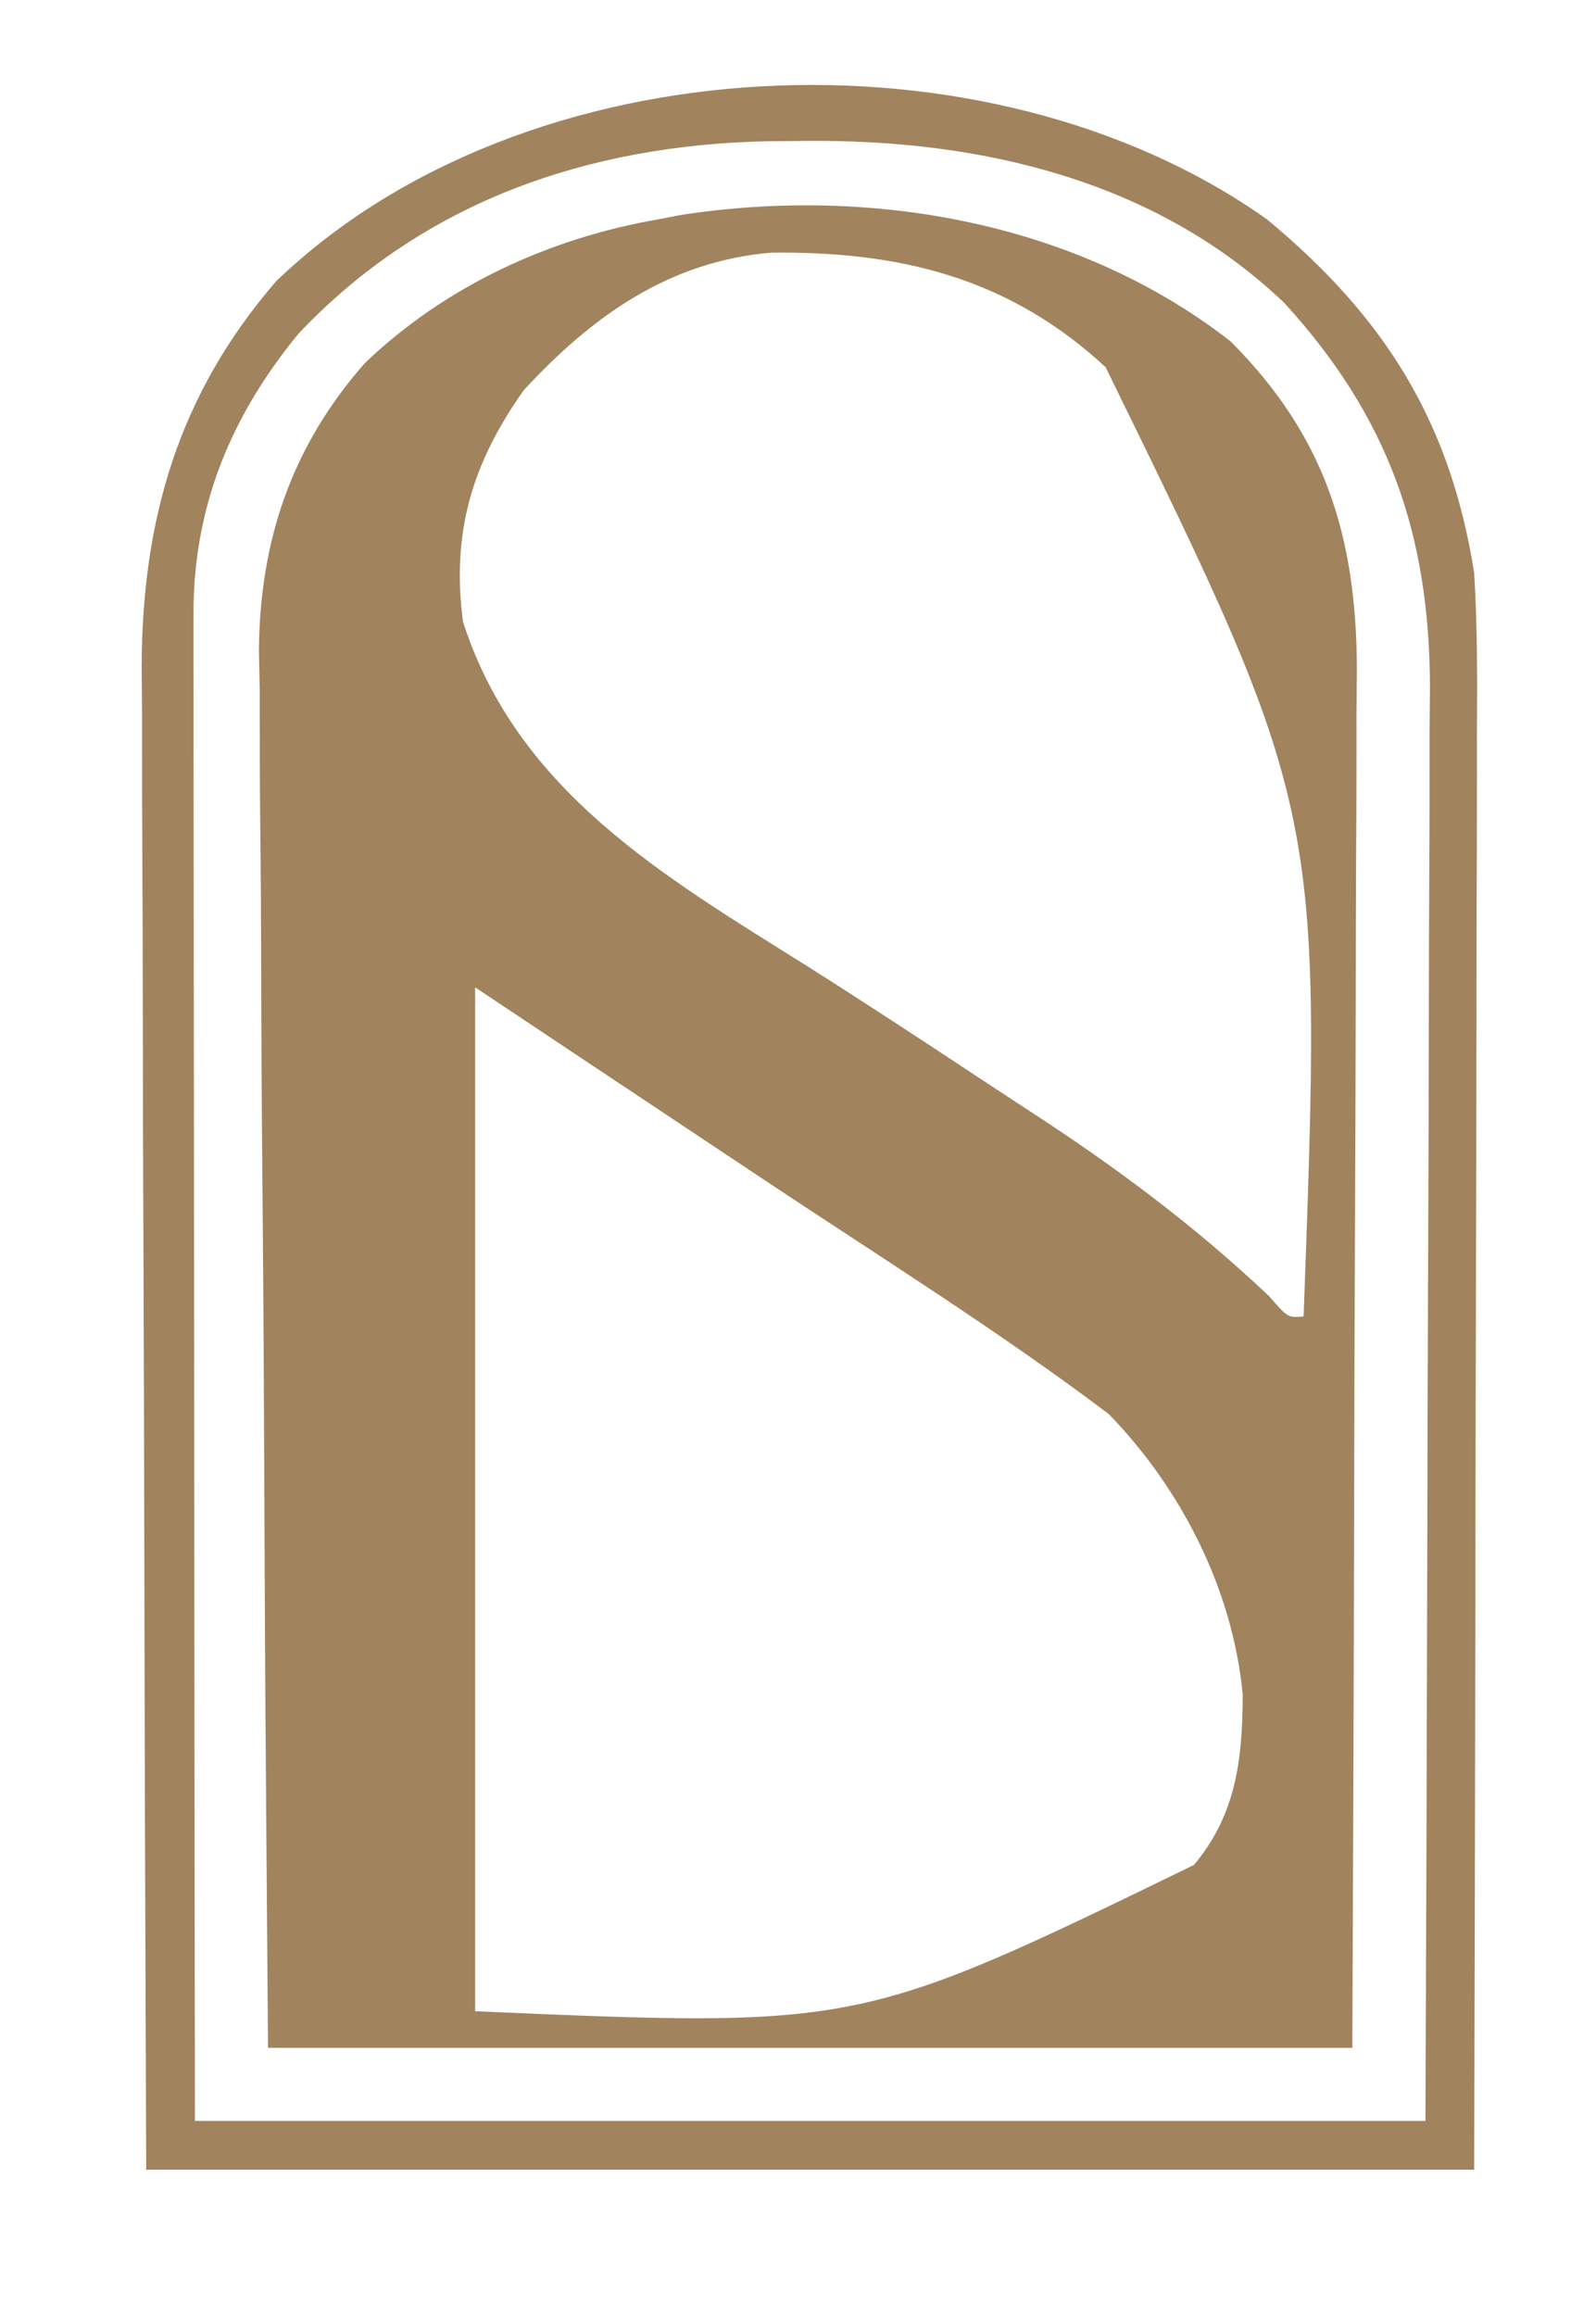
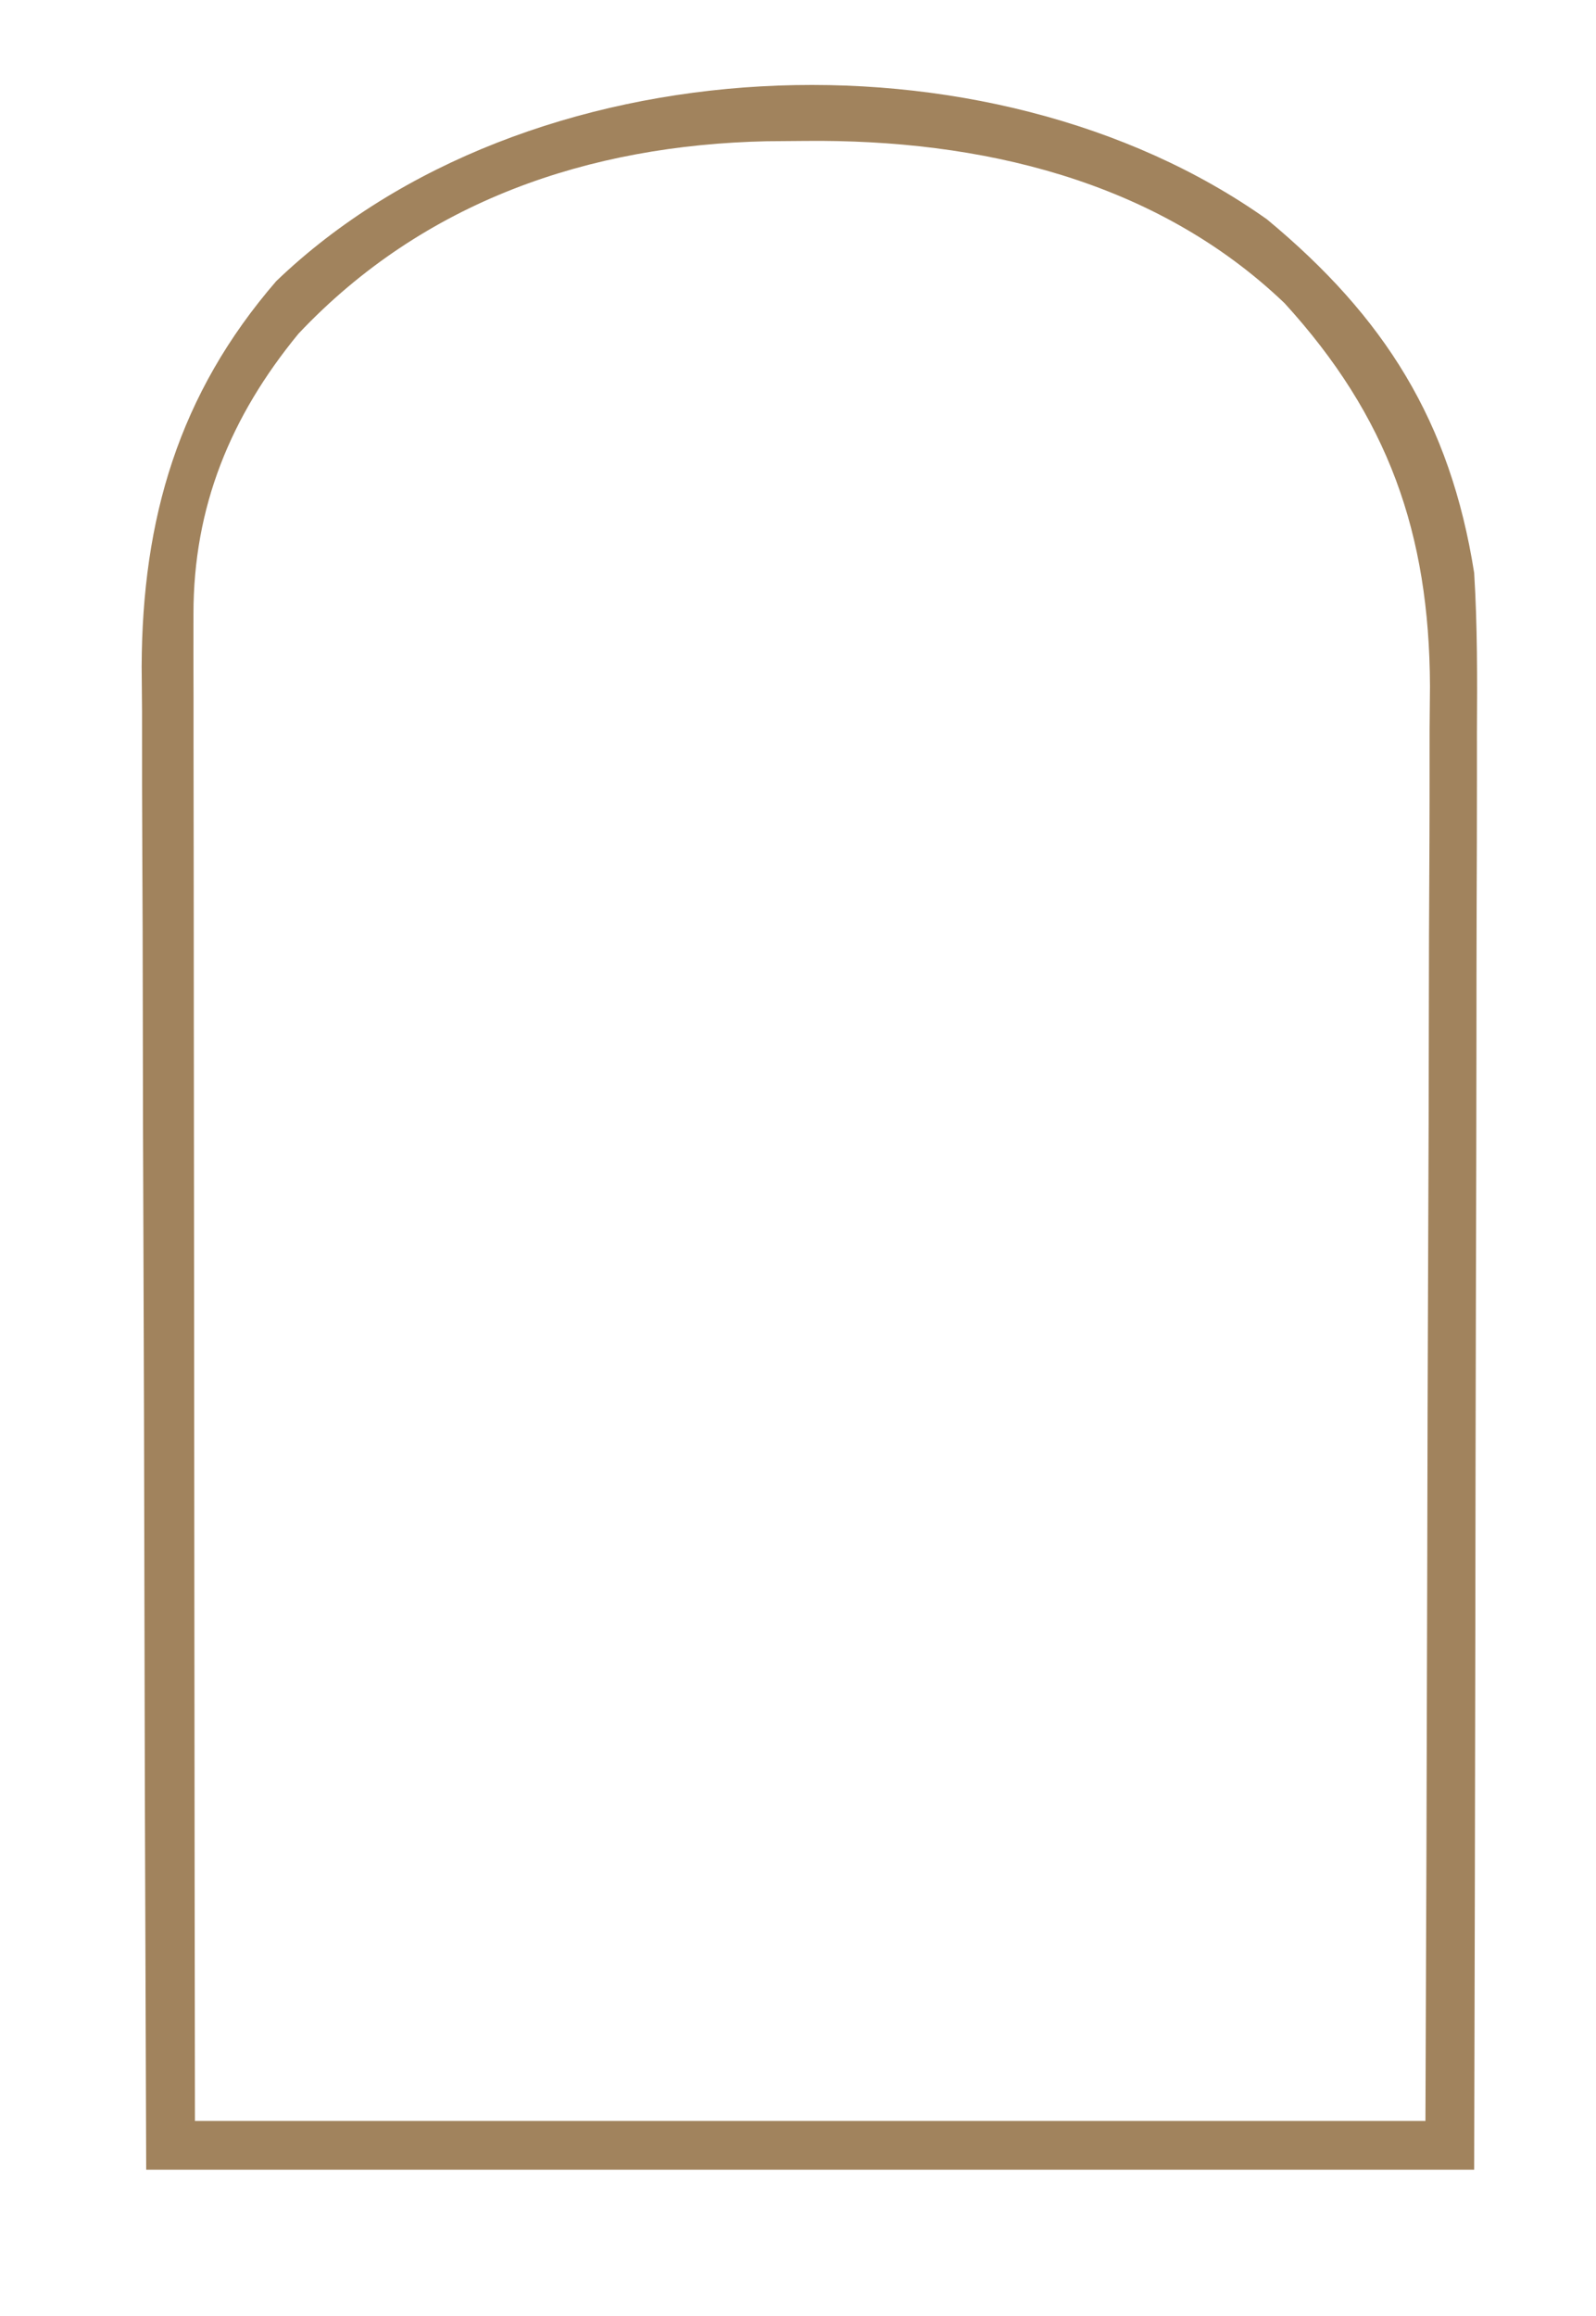
<svg xmlns="http://www.w3.org/2000/svg" version="1.1" width="131" height="190">
-   <path d="M0 0 C7.775 7.775 10.33 16.025 10.373 26.862 C10.362 27.97 10.352 29.079 10.341 30.221 C10.341 32.008 10.341 32.008 10.342 33.831 C10.34 37.07 10.325 40.309 10.304 43.548 C10.285 46.943 10.284 50.338 10.28 53.734 C10.271 60.151 10.246 66.568 10.216 72.985 C10.179 81.014 10.163 89.043 10.146 97.072 C10.117 111.382 10.057 125.691 10 140 C-19.37 140 -48.74 140 -79 140 C-79.241 109.493 -79.241 109.493 -79.302 94.371 C-79.335 86.208 -79.377 78.046 -79.453 69.884 C-79.513 63.419 -79.551 56.954 -79.565 50.489 C-79.572 47.07 -79.59 43.652 -79.634 40.233 C-79.678 36.403 -79.684 32.575 -79.681 28.745 C-79.703 27.629 -79.724 26.512 -79.747 25.362 C-79.677 16.375 -77.071 8.621 -71.053 1.791 C-64.474 -4.515 -55.93 -8.455 -47 -10 C-46.043 -10.184 -46.043 -10.184 -45.066 -10.371 C-29.49 -12.756 -12.582 -9.795 0 0 Z M-58 4 C-62.266 10.004 -63.956 15.724 -63 23 C-58.528 36.938 -46.442 43.925 -34.758 51.252 C-29.75 54.425 -24.795 57.676 -19.85 60.946 C-18.677 61.72 -17.502 62.49 -16.324 63.257 C-9.311 67.821 -2.911 72.589 3.174 78.343 C4.713 80.112 4.713 80.112 6 80 C7.529 38.419 7.529 38.419 -10.25 2.125 C-18.193 -5.234 -27.169 -7.391 -37.68 -7.273 C-46.053 -6.584 -52.4 -2.069 -58 4 Z M-62 53 C-62 80.72 -62 108.44 -62 137 C-30.473 138.36 -30.473 138.36 -3 125 C0.481 120.845 0.991 116.286 1 111 C0.188 102.434 -4.02 94.142 -10 88 C-19.075 81.164 -28.792 75.101 -38.25 68.812 C-39.888 67.722 -41.526 66.632 -43.164 65.541 C-46.768 63.141 -50.373 60.743 -53.979 58.345 C-56.654 56.565 -59.327 54.782 -62 53 Z " fill="#A1835D" transform="translate(101,28)" />
  <path d="M0 0 C9.66 8.011 15.039 16.568 17 29 C17.27 33.351 17.253 37.689 17.227 42.047 C17.227 43.326 17.228 44.605 17.228 45.923 C17.229 49.404 17.217 52.884 17.203 56.365 C17.19 60.013 17.189 63.66 17.187 67.308 C17.181 74.203 17.164 81.098 17.144 87.993 C17.117 97.319 17.107 106.645 17.095 115.971 C17.076 130.647 17.036 145.324 17 160 C-18.97 160 -54.94 160 -92 160 C-92.121 127.05 -92.121 127.05 -92.146 113.211 C-92.164 103.667 -92.185 94.122 -92.226 84.578 C-92.256 77.626 -92.276 70.674 -92.282 63.722 C-92.286 60.044 -92.295 56.366 -92.317 52.688 C-92.342 48.574 -92.342 44.459 -92.341 40.344 C-92.351 39.137 -92.362 37.929 -92.373 36.685 C-92.329 24.583 -89.351 14.342 -81.324 5.062 C-60.839 -14.589 -22.842 -16.202 0 0 Z M-79.5 9.375 C-85.079 16.16 -88.129 23.599 -88.12 32.378 C-88.122 33.469 -88.123 34.56 -88.124 35.684 C-88.121 36.876 -88.117 38.068 -88.114 39.296 C-88.114 40.555 -88.114 41.813 -88.114 43.11 C-88.114 46.558 -88.108 50.006 -88.101 53.454 C-88.095 57.059 -88.095 60.664 -88.093 64.269 C-88.09 71.093 -88.082 77.918 -88.072 84.742 C-88.059 93.966 -88.053 103.189 -88.048 112.412 C-88.038 126.941 -88.018 141.471 -88 156 C-54.67 156 -21.34 156 13 156 C13.087 133.672 13.087 133.672 13.146 111.344 C13.164 102.234 13.185 93.124 13.226 84.015 C13.256 77.379 13.276 70.744 13.282 64.108 C13.286 60.598 13.295 57.088 13.317 53.577 C13.342 49.649 13.342 45.721 13.341 41.793 C13.351 40.642 13.362 39.49 13.373 38.304 C13.325 25.73 9.923 16.17 1.438 6.875 C-9.156 -3.26 -23.636 -6.583 -37.875 -6.438 C-39.454 -6.425 -39.454 -6.425 -41.065 -6.412 C-55.664 -6.096 -69.23 -1.503 -79.5 9.375 Z " fill="#A1835D" transform="translate(104,18)" />
</svg>